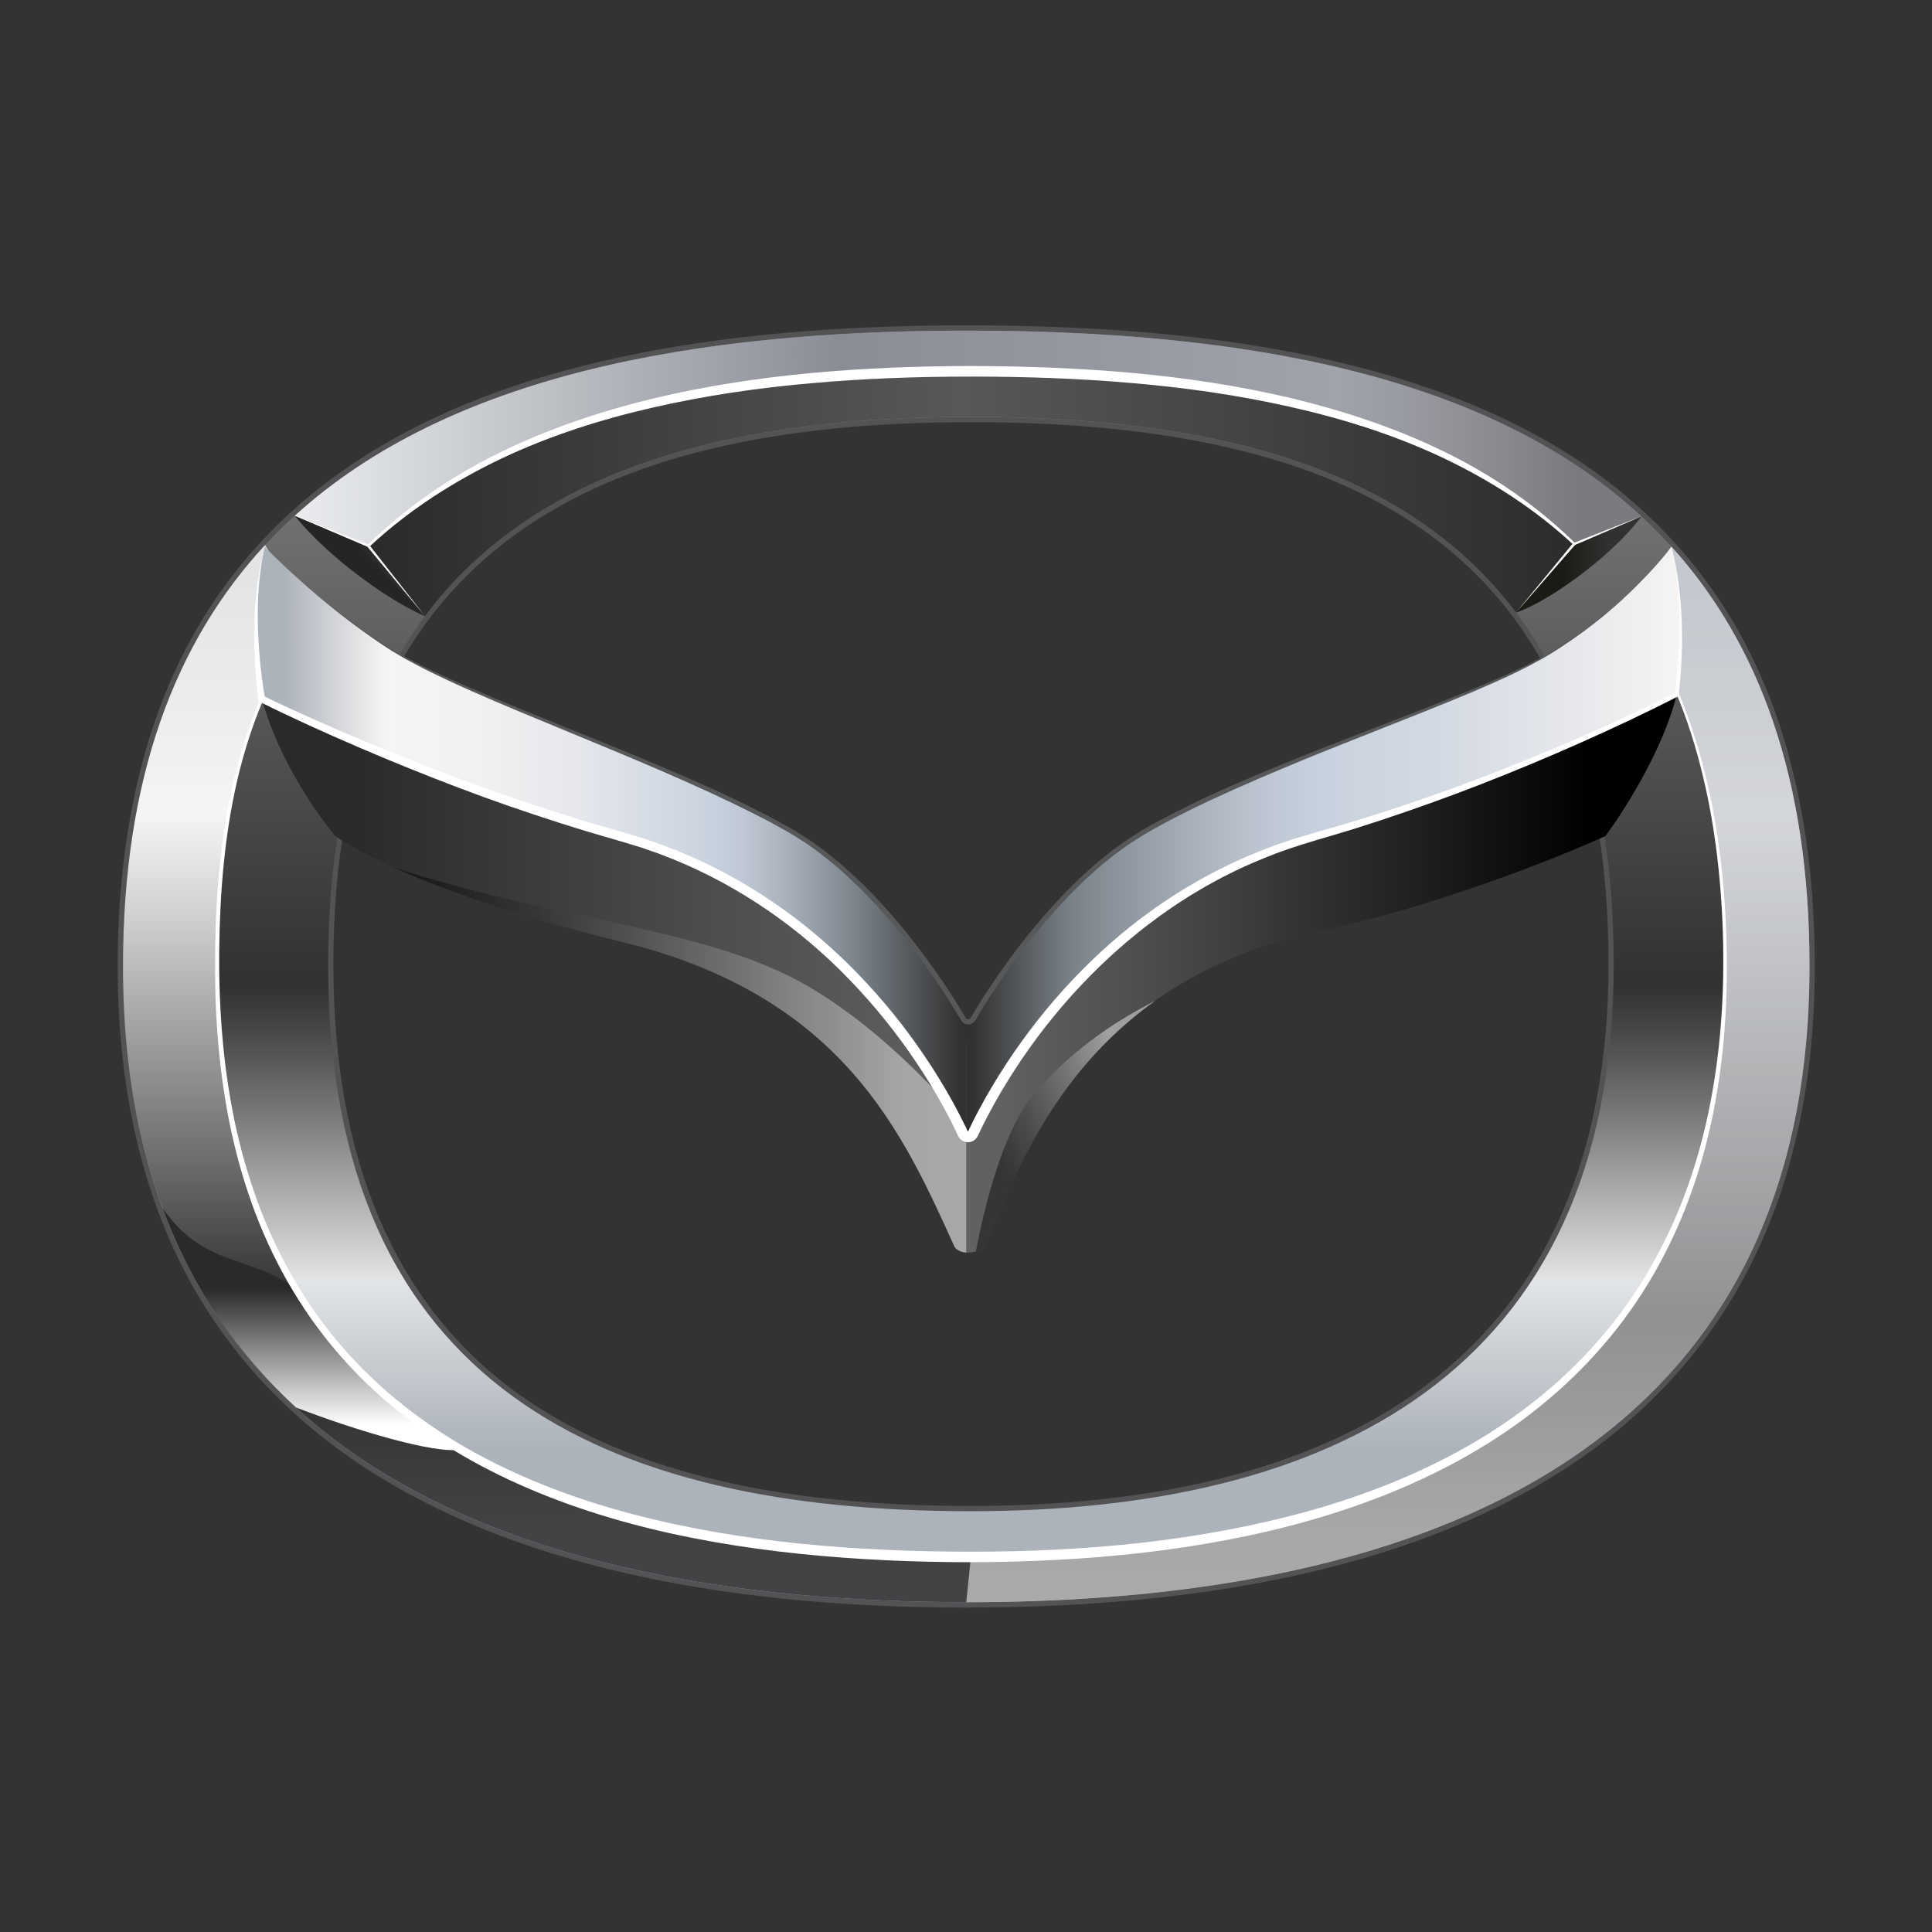
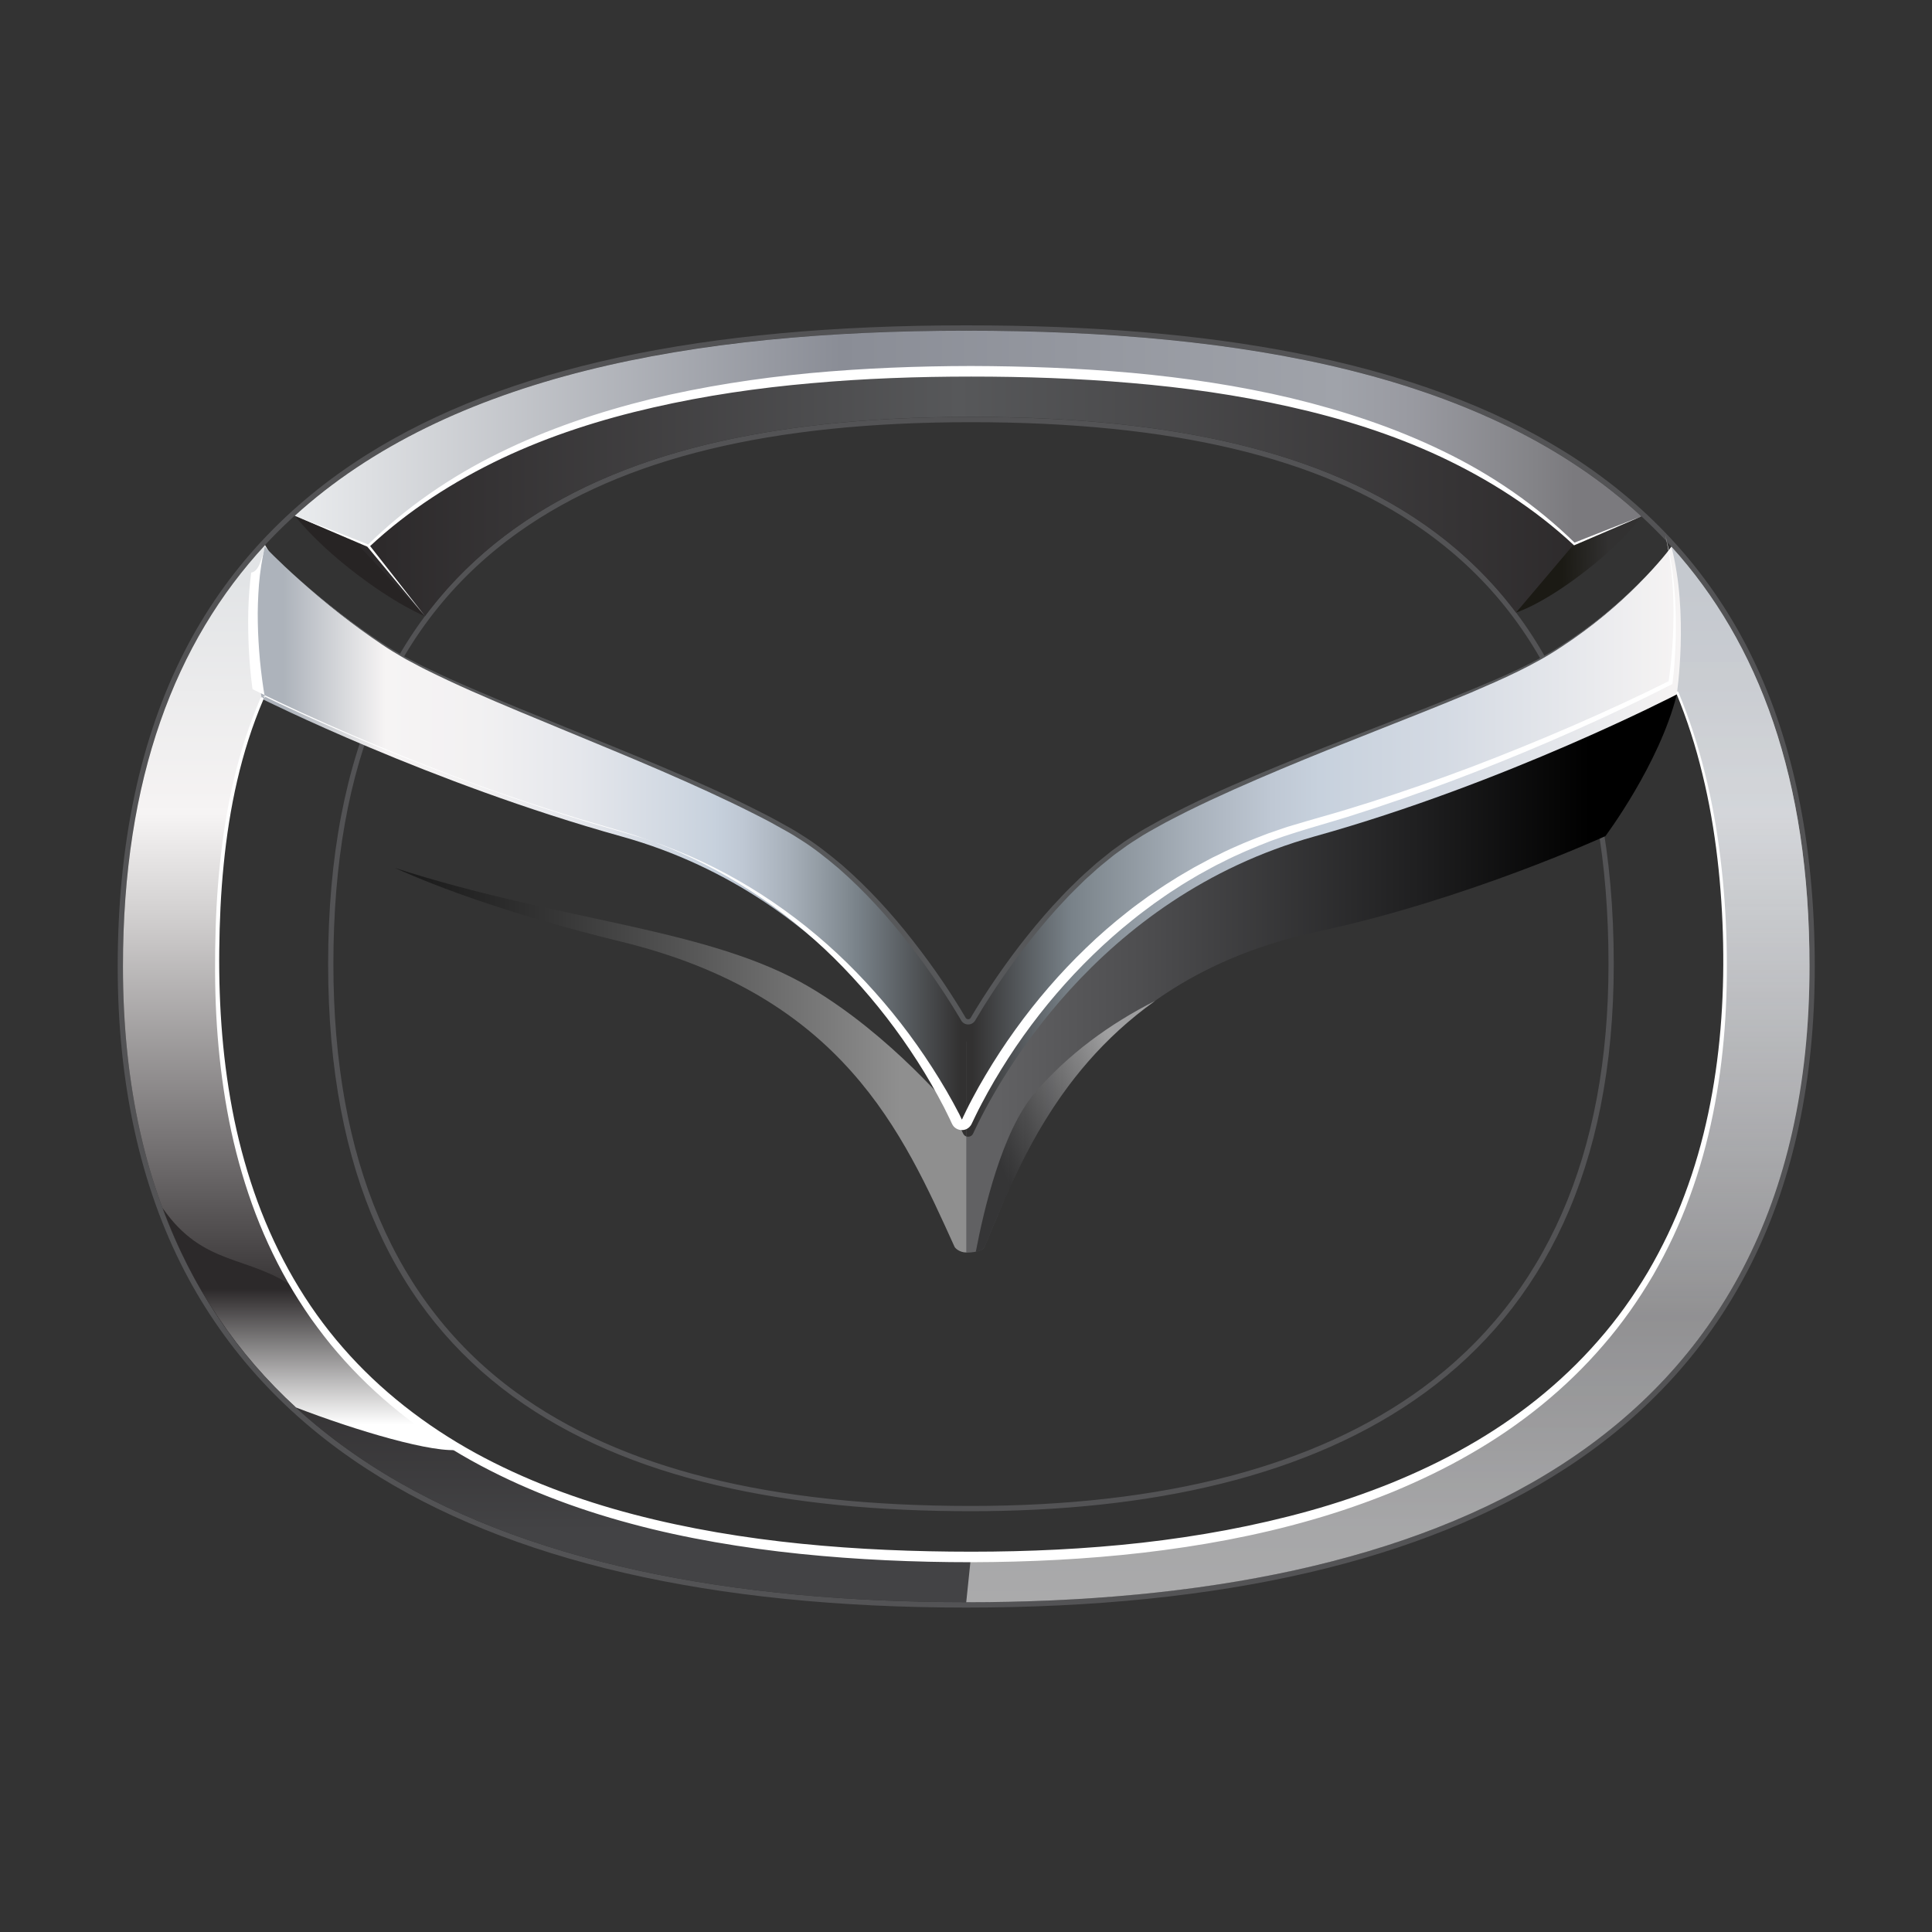
<svg xmlns="http://www.w3.org/2000/svg" version="1.1" id="Layer_1" x="0px" y="0px" viewBox="0 0 2500 2500" style="enable-background:new 0 0 2500 2500;" xml:space="preserve">
  <rect x="0" y="0" width="2500" height="2500" fill="#333333" stroke="none" />
  <style type="text/css">
	.st0{fill-rule:evenodd;clip-rule:evenodd;fill:#FFFFFF;fill-opacity:0;}
	.st1{fill:url(#SVGID_1_);stroke:#0060B2;stroke-width:4.716;stroke-miterlimit:10;}
	.st2{fill:url(#SVGID_2_);}
	.st3{fill:#535355;}
	.st4{fill:#272424;}
	.st5{fill:url(#SVGID_3_);}
	.st6{fill:url(#SVGID_4_);}
	.st7{fill:url(#SVGID_5_);}
	.st8{fill:url(#SVGID_6_);}
	.st9{opacity:0.45;fill:url(#SVGID_7_);}
	.st10{fill:url(#SVGID_8_);}
	.st11{fill:url(#SVGID_9_);}
	.st12{opacity:0.55;}
	.st13{fill:url(#SVGID_10_);}
	.st14{fill:url(#SVGID_11_);}
	.st15{fill:url(#SVGID_12_);}
	.st16{fill:url(#SVGID_13_);}
	.st17{fill:#57585A;}
	.st18{fill:#FFFFFF;}
	.st19{opacity:0.45;fill:url(#SVGID_14_);}
</style>
  <path class="st0" d="M0,0h2500v2500H0V0z" />
  <g>
    <linearGradient id="SVGID_1_" gradientUnits="userSpaceOnUse" x1="1834.958" y1="1033.717" x2="1834.958" y2="1033.717">
      <stop offset="0" style="stop-color:#828386" />
      <stop offset="0.338" style="stop-color:#6E6E72" />
      <stop offset="0.361" style="stop-color:#727276" />
      <stop offset="0.741" style="stop-color:#ADB1B4" />
      <stop offset="0.922" style="stop-color:#C4C9CC" />
    </linearGradient>
    <path class="st1" d="M1835,1033.7" />
    <g>
      <linearGradient id="SVGID_2_" gradientUnits="userSpaceOnUse" x1="1250.349" y1="2076.666" x2="1250.349" y2="424.376">
        <stop offset="0.123" style="stop-color:#ADB3BB" />
        <stop offset="0.254" style="stop-color:#E2E4E6" />
        <stop offset="0.365" style="stop-color:#878889" />
        <stop offset="0.447" style="stop-color:#4A494A" />
        <stop offset="0.486" style="stop-color:#323131" />
        <stop offset="0.986" style="stop-color:#888888" />
      </linearGradient>
-       <path class="st2" d="M1250.3,2076.7c-330.3,0-590.5-60.1-773.5-178.6c-213.1-138-321.2-355.9-321.2-647.5    c0-158,29-294.6,86.1-406.2C294.9,740.7,374,655.4,476.9,590.8c178.6-112,431.5-166.4,773.4-166.4c343.7,0,596.7,53.5,773.4,163.4    c103,64.1,182.1,149.2,235.1,253.1c57.1,112,86.1,249.8,86.1,409.6c0,290.8-108.1,508.4-321.2,646.8    C1840.4,2016.3,1580.2,2076.7,1250.3,2076.7z M1256.4,542.9c-259.4,0-451.1,46.5-586.2,142.2C507.2,800.5,428,984.4,428,1247.5    c0,254.4,79.8,441.6,237.3,556.4c136.7,99.7,330,148.2,591.1,148.2c250.2,0,447.4-51.6,586.2-153.2    c160.7-117.8,242.2-303.3,242.2-551.4c0-265.8-79.2-450.6-242.2-565.1C1709,588.5,1517.2,542.9,1256.4,542.9z" />
      <path class="st3" d="M1250.3,427.8c602.7,0,1091.2,160.1,1091.2,822.7c0,620.1-488.5,822.7-1091.2,822.7    c-602.7,0-1091.2-200.6-1091.2-822.7C159.1,596,647.7,427.8,1250.3,427.8 M1256.4,1955.5c459.4,0,831.8-174.4,831.8-708    c0-570.2-372.4-708-831.8-708s-831.8,144.8-831.8,708C424.6,1794.7,783.9,1955.5,1256.4,1955.5 M1250.3,421    c-342.5,0-596.1,54.6-775.2,167c-103.4,64.9-182.9,150.6-236.3,254.8c-57.4,112.1-86.5,249.3-86.5,407.8    c0,151,29.1,283.6,86.5,394.2c53.6,103.2,133.1,189.5,236.2,256.2c183.5,118.9,444.4,179.2,775.3,179.2    c330.5,0,591.4-60.5,775.3-179.9c214.1-139,322.7-357.6,322.7-649.6c0-160.4-29.1-298.7-86.5-411.2    c-53.3-104.4-132.8-190-236.3-254.5c-94-58.5-211.4-101.7-349.2-128.4C1553.5,432.6,1414.1,421,1250.3,421L1250.3,421z     M1256.4,1948.7c-260.3,0-453-48.3-589.1-147.5c-156.5-114.2-235.9-300.5-235.9-553.7c0-261.9,78.8-444.9,240.8-559.7    c134.5-95.2,325.6-141.5,584.2-141.5c260,0,451.2,45.4,584.3,138.9c162,113.8,240.7,297.7,240.7,562.3    c0,246.9-81,431.5-240.8,548.6C1702.4,1897.4,1505.9,1948.7,1256.4,1948.7L1256.4,1948.7z" />
    </g>
    <path class="st4" d="M381.5,667.3c0,0,22.9,30.8,72.3,69.6c58.6,46,96.2,60.4,96.2,60.4l-73.2-90.8L381.5,667.3z" />
    <linearGradient id="SVGID_3_" gradientUnits="userSpaceOnUse" x1="465.698" y1="625.696" x2="2069.353" y2="625.696">
      <stop offset="5.586590e-03" style="stop-color:#2C292A" />
      <stop offset="0.483" style="stop-color:#57585A" />
      <stop offset="1" style="stop-color:#2C292A" />
    </linearGradient>
    <path class="st5" d="M1250.3,454.2c-630.9,0-784.6,253.3-784.6,253.3l84.2,89.7h0.1c146.9-196.7,408.3-257.8,706.4-257.8   c297.4,0,558.2,57.8,705.3,253.2l0.1,0l107.5-87.3C2069.4,705.3,1881.2,454.2,1250.3,454.2z" />
    <linearGradient id="SVGID_4_" gradientUnits="userSpaceOnUse" x1="2021.682" y1="730.713" x2="2093.752" y2="729.565">
      <stop offset="0" style="stop-color:#1B1A14" />
      <stop offset="0.838" style="stop-color:#323131" />
    </linearGradient>
    <path class="st6" d="M2124,668.1c0,0-20.3,30-69.7,68.7c-58.6,46-92.5,55.8-92.5,55.8l75.1-88.7L2124,668.1z" />
    <g>
      <g>
        <linearGradient id="SVGID_5_" gradientUnits="userSpaceOnUse" x1="338.715" y1="1262.356" x2="1257.158" y2="1262.356">
          <stop offset="0.123" style="stop-color:#2C292A" />
          <stop offset="0.661" style="stop-color:#4F4E50" />
          <stop offset="1" style="stop-color:#616163" />
        </linearGradient>
-         <path class="st7" d="M1079.2,1203c-114.3-122-456.4-183.4-551.7-244.3c-95.3-60.8-188.7-54.6-188.7-54.6     c27,98.7,95.1,177.7,95.1,177.7s90.5,68.4,370.2,136.8c286.7,70.1,364.1,247.2,431.1,394.8c0.9,1.9,6.6,7.3,15.2,7.3v-272.9     C1208.9,1353.7,1172.2,1302.3,1079.2,1203z" />
      </g>
      <g>
        <linearGradient id="SVGID_6_" gradientUnits="userSpaceOnUse" x1="1250.348" y1="1259.687" x2="2169.734" y2="1259.687">
          <stop offset="4.469270e-02" style="stop-color:#616163" />
          <stop offset="0.244" style="stop-color:#4E4E50" />
          <stop offset="0.646" style="stop-color:#1E1E1F" />
          <stop offset="0.877" style="stop-color:#000000" />
        </linearGradient>
        <path class="st8" d="M1274.1,1613.4c50.2-119,128.1-343.2,432.7-408.4c191.5-41,370.6-123.1,370.6-123.1s69.6-92.7,92.4-183.2     c0,0-81.5,3.4-195,35.8c-108.7,31.1-434.5,108.4-543.1,235.6c-98.9,115.9-142.2,172.4-181.4,177.9v272.9     C1265.4,1620.7,1272.6,1617.1,1274.1,1613.4z" />
      </g>
    </g>
    <linearGradient id="SVGID_7_" gradientUnits="userSpaceOnUse" x1="510.67" y1="1371.892" x2="1250.348" y2="1371.892">
      <stop offset="3.910610e-02" style="stop-color:#000000" />
      <stop offset="0.12" style="stop-color:#101010" />
      <stop offset="0.277" style="stop-color:#383838" />
      <stop offset="0.493" style="stop-color:#7A7A7A" />
      <stop offset="0.76" style="stop-color:#D3D3D3" />
      <stop offset="0.883" style="stop-color:#FFFFFF" />
    </linearGradient>
    <path class="st9" d="M1048.5,1277.9c-130.2-77.4-322.2-85.1-537.8-154.9c57.3,25.8,150.7,60.7,293.4,95.6   c286.7,70.1,364.1,247.2,431.1,394.8c0.9,1.9,6.6,7.3,15.2,7.3v-164.3C1231.8,1435.1,1153.3,1340.2,1048.5,1277.9z" />
    <g>
      <g>
        <linearGradient id="SVGID_8_" gradientUnits="userSpaceOnUse" x1="381.475" y1="567.123" x2="2124.017" y2="567.123">
          <stop offset="0" style="stop-color:#EAECEE" />
          <stop offset="0.405" style="stop-color:#8A8D96" />
          <stop offset="0.774" style="stop-color:#A0A3AA" />
          <stop offset="0.829" style="stop-color:#999AA1" />
          <stop offset="0.918" style="stop-color:#848488" />
          <stop offset="0.95" style="stop-color:#7B7A7E" />
        </linearGradient>
        <path class="st10" d="M476.7,706.5c178.1-171,461-225.9,779.7-225.9c319.2,0,602.5,52.4,780.5,223.4l87.1-35.8     c-199-184-516.3-240.3-873.7-240.3c-354.6,0-669.6,58.3-868.9,239.5L476.7,706.5z" />
      </g>
      <g>
        <linearGradient id="SVGID_9_" gradientUnits="userSpaceOnUse" x1="1250.348" y1="2073.248" x2="1250.348" y2="705.306">
          <stop offset="6.703910e-02" style="stop-color:#434345" />
          <stop offset="0.271" style="stop-color:#2C292A" />
          <stop offset="0.423" style="stop-color:#716E6F" />
          <stop offset="0.646" style="stop-color:#D0CECE" />
          <stop offset="0.746" style="stop-color:#F6F4F4" />
          <stop offset="0.757" style="stop-color:#F5F3F3" />
          <stop offset="0.967" style="stop-color:#E2E4E6" />
        </linearGradient>
        <path class="st11" d="M2162.9,707.5c-25.7,36.9-33.4,52.9-59,73.6c85.7,113.8,128.2,259.2,128.2,466.4     c0,578.1-436.8,767-975.7,767c-554.2,0-975.7-174.3-975.7-767c0-204.3,38.4-343.1,123.8-456.9c-28.2-22.4-44.8-58.3-61.5-85.3     c-116.1,125.3-183.9,301.5-183.9,545.2c0,622.1,488.5,822.7,1091.2,822.7s1091.2-202.6,1091.2-822.7     C2341.6,1007.5,2275.8,832.2,2162.9,707.5z" />
      </g>
      <g class="st12">
        <linearGradient id="SVGID_10_" gradientUnits="userSpaceOnUse" x1="1795.95" y1="2073.248" x2="1795.95" y2="707.483">
          <stop offset="5.586590e-03" style="stop-color:#FFFFFF" />
          <stop offset="0.159" style="stop-color:#EFF0F2" />
          <stop offset="0.652" style="stop-color:#BFC4CA" />
          <stop offset="0.898" style="stop-color:#ADB3BB" />
        </linearGradient>
        <path class="st13" d="M2162.9,707.5c-25.7,36.9-33.4,52.9-59,73.6c85.7,113.8,128.2,259.2,128.2,466.4     c0,578.1-436.8,767-975.7,767l-6.1,58.8c602.7,0,1091.2-202.6,1091.2-822.7C2341.6,1007.5,2275.8,832.2,2162.9,707.5z" />
      </g>
    </g>
    <g>
      <g>
        <linearGradient id="SVGID_11_" gradientUnits="userSpaceOnUse" x1="331.433" y1="1088.992" x2="1250.348" y2="1088.992">
          <stop offset="3.910610e-02" style="stop-color:#ADB3BB" />
          <stop offset="0.182" style="stop-color:#F6F4F4" />
          <stop offset="0.313" style="stop-color:#F2F1F2" />
          <stop offset="0.454" style="stop-color:#E5E7EC" />
          <stop offset="0.599" style="stop-color:#CFD7E1" />
          <stop offset="0.645" style="stop-color:#C7D1DD" />
          <stop offset="0.684" style="stop-color:#BFC8D4" />
          <stop offset="0.748" style="stop-color:#A8B1BB" />
          <stop offset="0.828" style="stop-color:#838C93" />
          <stop offset="0.849" style="stop-color:#788188" />
          <stop offset="0.992" style="stop-color:#323131" />
        </linearGradient>
        <path class="st14" d="M1246.6,1318.8c-23.1-39.4-109.3-177-221.4-242.5C880.8,991.9,600.7,901,505.4,840.2     c-95.3-60.8-162.8-132.7-162.8-132.7c-22.7,87.1-3.9,196.7-3.9,196.7s218.3,109.3,465.6,178.2c284.3,79.2,413.1,322.1,442,384.5     c0.9,1.9,2.4,3.1,4.1,3.7v-148.6C1248.9,1321.3,1247.5,1320.3,1246.6,1318.8z" />
      </g>
      <g>
        <linearGradient id="SVGID_12_" gradientUnits="userSpaceOnUse" x1="1250.348" y1="1089.203" x2="2175.086" y2="1089.203">
          <stop offset="8.379890e-03" style="stop-color:#323131" />
          <stop offset="0.145" style="stop-color:#788188" />
          <stop offset="0.181" style="stop-color:#838C93" />
          <stop offset="0.318" style="stop-color:#A8B1BB" />
          <stop offset="0.428" style="stop-color:#BFC8D4" />
          <stop offset="0.494" style="stop-color:#C7D1DD" />
          <stop offset="0.669" style="stop-color:#D4DAE3" />
          <stop offset="0.989" style="stop-color:#F5F3F3" />
          <stop offset="1" style="stop-color:#F6F4F4" />
        </linearGradient>
        <path class="st15" d="M1259.2,1466.8c28.9-62.4,157.7-305.3,442-384.5c247.2-68.9,468.5-183.7,468.5-183.7s15.8-104-6.9-191.1     c0,0-60.3,83.5-171.1,145.9c-98.5,55.5-367.1,138.5-511.4,222.9c-112.1,65.6-198.3,203.1-221.4,242.5c-1.9,3.2-5.5,4.1-8.6,3.1     v148.6C1253.6,1471.6,1257.5,1470.5,1259.2,1466.8z" />
      </g>
    </g>
    <linearGradient id="SVGID_13_" gradientUnits="userSpaceOnUse" x1="403.367" y1="1878.716" x2="403.367" y2="1667.973">
      <stop offset="0.168" style="stop-color:#FFFFFF" />
      <stop offset="1" style="stop-color:#2C292A" />
    </linearGradient>
    <path class="st16" d="M382.2,1667.1c-60.3-43.5-118.9-27.5-171.8-103.9c38.4,103.9,97.4,189.1,172.7,258.1   c75.5,29.1,180.5,60.8,213.3,54.3c0,0,0,0,0,0C508.2,1823.8,435.6,1755.4,382.2,1667.1z" />
    <g>
      <path class="st17" d="M2124,751.8c-30.8,31.7-65.1,60-102.1,84.3c-36.8,24.8-77.7,42.6-118.2,60c-81.6,34.1-164.5,64.8-245.9,99.1    c-40.7,17.1-81.2,34.8-120.7,54.3c-9.8,5-19.7,9.9-29.4,15.1c-9.6,5.4-19.3,10.5-28.7,16.2c-9.2,5.9-18.6,11.5-27.3,18.2l-6.7,4.8    c-2.2,1.6-4.4,3.2-6.5,5l-12.8,10.4c-4.3,3.4-8.3,7.2-12.4,10.9c-4,3.7-8.3,7.2-12.1,11.1c-7.8,7.7-15.8,15.3-23.2,23.4    c-15.2,15.9-29.4,32.7-43.2,49.9c-13.8,17.2-26.7,35-39.2,53.1c-6.3,9.1-12.3,18.3-18.2,27.6c-3,4.6-5.9,9.3-8.7,14l-4.3,7.1    l-2.1,3.5c-0.3,0.5-0.8,1.4-1.5,2.2c-0.7,0.8-1.5,1.5-2.3,2c-3.5,2.3-8.2,2.1-11.5-0.1c-0.9-0.6-1.6-1.3-2.3-2.1    c-0.3-0.4-0.6-0.8-0.9-1.3l-0.5-0.9l-2.1-3.5c-2.8-4.7-5.7-9.4-8.6-14.1c-5.8-9.3-11.8-18.6-18-27.7    c-12.3-18.3-25.2-36.1-38.8-53.5c-27-34.7-56.8-67.4-89.8-96.4c-16.7-14.2-33.9-28-52.6-39.4c-9.1-6.1-18.9-11.2-28.5-16.6    c-9.5-5.5-19.4-10.4-29.2-15.4c-39.3-19.9-79.6-38-120.1-55.6c-40.5-17.5-81.4-34.3-122.2-51.2c-40.8-16.9-81.7-33.6-122.2-51.5    C601,890.3,591,885.6,581,881c-10.1-4.6-19.9-9.6-29.9-14.4c-5-2.4-9.8-5.1-14.7-7.7c-4.9-2.7-9.9-5-14.6-7.9l-14.3-8.5    c-4.8-2.8-9.3-6-13.9-9c-36.7-24.7-71.5-52.2-104.4-81.6c33.3,29.1,68.4,56.1,105.3,80.2c4.6,3,9.2,6.1,14,8.8l14.3,8.3    c4.7,2.8,9.8,5.1,14.6,7.7c4.9,2.5,9.8,5.1,14.8,7.5c10,4.6,19.9,9.5,30,14c10.1,4.4,20.2,9,30.3,13.3    c40.6,17.5,81.5,34,122.5,50.6c41,16.6,81.9,33.1,122.7,50.4c40.7,17.3,81.2,35.2,120.7,55.2c9.9,5.1,19.8,9.9,29.4,15.4    c9.7,5.4,19.5,10.5,28.8,16.7c19,11.6,36.5,25.5,53.5,39.8c33.5,29.3,63.6,62.2,90.9,97.1c13.7,17.5,26.8,35.4,39.2,53.7    c6.2,9.2,12.2,18.5,18.1,27.9c2.9,4.7,5.9,9.4,8.7,14.2l2.1,3.6l0.5,0.9c0.1,0.2,0.2,0.3,0.3,0.4c0.2,0.3,0.5,0.5,0.8,0.7    c1.3,0.8,3,0.8,4.1,0.1c0.3-0.2,0.6-0.4,0.8-0.7c0.2-0.3,0.4-0.5,0.8-1.2l2.1-3.6l4.3-7.1c2.9-4.7,5.8-9.4,8.8-14.1    c6-9.3,12.1-18.6,18.4-27.7c12.6-18.2,25.7-36.2,39.6-53.4c13.9-17.3,28.3-34.2,43.7-50.2c7.5-8.2,15.6-15.8,23.5-23.6    c3.9-3.9,8.2-7.5,12.3-11.2c4.2-3.6,8.2-7.6,12.6-11l13-10.5c2.1-1.8,4.3-3.5,6.6-5.1l6.8-4.9c8.8-6.8,18.4-12.5,27.8-18.5    c9.5-5.7,19.4-10.8,29-16.3c9.8-5.2,19.7-10.1,29.6-15.1c39.7-19.6,80.4-37,121.3-53.8c81.8-33.7,164.9-63.8,246.6-97.3    c40.8-16.9,81.6-34.1,118.6-58.3C2058.2,811,2092.8,783.1,2124,751.8z" />
    </g>
    <g>
      <g>
        <g>
-           <polygon class="st18" points="2038.2,705 1961.8,792.6 2035.6,702.8     " />
-         </g>
+           </g>
      </g>
      <g>
        <g>
          <polygon class="st18" points="478,705.4 549.9,797.2 475.4,707.5     " />
        </g>
      </g>
      <g>
        <path class="st18" d="M381.5,667.3l48,18.7l47.9,18.9l-1.7,0.3c49.6-48.7,107.8-88.6,170.3-119.2c62.5-30.8,129-53.1,196.5-69.7     c67.7-16.3,136.6-26.9,205.9-33.5c69.2-6.4,138.8-9.1,208.2-9.2c69.4,0.2,139,2.7,208.2,8.9c69.2,6.4,138.2,16.6,206,32.7     c67.6,16.3,134.2,38.2,196.8,68.7c62.7,30.3,120.9,70.2,170.5,118.9l-1.6-0.3c29.2-11.6,58.4-23,87.7-34.4     c-28.8,12.4-57.6,24.9-86.5,37.2l-0.9,0.4l-0.7-0.7c-50.6-47.2-109.5-84.6-171.8-113.9c-62.5-29.2-128.7-49.9-196-64.9     c-67.3-15.1-135.8-24.8-204.6-30.6c-68.8-6-137.9-8.3-207-8.3c-69.1,0-138.2,2.4-207,8.6c-68.8,6-137.2,16-204.5,31.4     c-67.2,15.3-133.3,36.3-195.7,65.8c-62.2,29.6-121,67.2-171.5,114.4l-0.8,0.7l-1-0.4l-47.3-20.2L381.5,667.3z" />
      </g>
    </g>
    <g>
      <g>
-         <path class="st18" d="M342.6,707.5c-3.6,16.1-6.1,32.4-7.5,48.8c-1.2,16.4-1.9,32.8-1.5,49.3c0.3,16.4,1.3,32.8,2.8,49.2     c1.6,16.3,3.7,32.7,6.5,48.7l0,0l-2.3-3.1c41.6,20.2,84,38.9,126.7,56.9c42.7,18,85.8,35,129.2,51.1     c43.4,16.3,87.2,31.2,131.3,45.2l33.2,10.3l33.3,9.6c11.1,3.1,22.3,6.6,33.5,9.9c5.6,1.6,11.1,3.7,16.7,5.6     c5.5,2,11.1,3.7,16.5,5.9c87.8,32.8,167.8,85.3,234.7,150.7c33.4,32.8,63.9,68.5,90.9,106.7c13.5,19.1,26.2,38.8,38,59     c5.9,10.1,11.5,20.4,16.9,30.8c2.7,5.2,5.3,10.4,7.9,15.7l3,6.4c-0.1,0,0.3,0.1,0.4,0c0,0,0,0,0,0c0,0,0,0,0-0.1     c0,0,0.3-0.6,0.4-0.8l0.9-2c1.2-2.7,2.5-5.3,3.8-7.9c2.6-5.3,5.2-10.5,8-15.7c5.5-10.4,11.2-20.6,17.2-30.6     c11.9-20.1,24.7-39.7,38.4-58.7c27.3-38,58-73.6,91.7-106c16.8-16.3,34.5-31.6,52.9-46.1c9.1-7.4,18.7-14.1,28.1-21     c9.7-6.6,19.2-13.3,29.2-19.4c9.8-6.4,20-12.1,30.1-18l15.5-8.3l7.7-4.1l7.9-3.8c20.9-10.6,42.6-19.3,64.5-27.6l16.6-5.7l8.3-2.8     l8.4-2.5c11.2-3.4,22.4-6.6,33.5-9.8c11.1-3.2,22.3-6.3,33.3-9.7l33.2-10.3c44.1-14.2,87.9-29.4,131.2-45.8     c43.3-16.5,86.2-34,128.7-52.4c42.5-18.5,84.7-37.8,126-58.5l0,0l-1.4,2c2.4-15.7,4-31.6,5.1-47.6c1.1-15.9,1.5-31.9,1.4-47.9     c0-16-1.1-32-2.7-47.9c-1.6-15.9-4.4-31.7-8-47.3c4,15.5,7.3,31.3,9.4,47.2c2,15.9,3.5,31.9,4,48c0.6,16.1,0.6,32.1-0.1,48.2     c-0.7,16.1-1.8,32.1-3.8,48.2l-0.2,1.3l-1.3,0.7l0,0c-41.4,21.2-83.4,40.9-125.9,59.8c-42.4,18.9-85.3,36.7-128.6,53.6     c-43.3,16.9-87.1,32.5-131.2,47.1l-33.2,10.7c-11.1,3.5-22.3,6.6-33.4,10c-22.4,6.6-44.2,13.1-65.9,21.1     c-21.4,8.3-42.7,17.1-63.2,27.7l-7.7,3.8l-7.6,4.1l-15.1,8.3c-9.9,5.9-19.9,11.6-29.4,18c-9.8,6.1-19.1,12.8-28.5,19.4     c-9.2,6.9-18.5,13.6-27.4,20.9c-18,14.3-35.2,29.6-51.7,45.6c-33,32.1-63,67.1-89.7,104.6c-13.4,18.7-25.8,38.1-37.5,57.9     c-5.8,9.9-11.4,20-16.7,30.1c-2.7,5.1-5.3,10.2-7.8,15.4l-3.7,7.7l-0.9,1.9l-0.6,1.2c-0.3,0.6-0.7,1.2-1.1,1.8     c-1.6,2.3-4.1,4.2-6.8,5.1c-5.4,1.8-11.6,0.2-15.4-4.3c-0.5-0.6-0.9-1.2-1.2-1.8c-0.4-0.6-0.7-1.3-0.8-1.5l-0.9-1.9l-1.8-3.9     c-2.5-5.2-5-10.3-7.6-15.4c-5.3-10.2-10.8-20.3-16.5-30.2c-11.5-19.9-24-39.3-37.2-58.1c-26.5-37.6-56.3-72.9-89-105.2     c-65.5-64.5-143.8-116.3-229.9-148.7c-5.3-2.2-10.8-3.9-16.2-5.8c-5.4-1.8-10.8-4-16.3-5.5c-11-3.3-21.9-6.7-33.2-9.9l-33.5-9.8     l-33.3-10.4c-44.3-14.2-88.3-29.3-131.7-45.9c-43.4-16.5-86.5-33.9-129.2-52.3c-42.7-18.4-85-37.5-126.7-58.2l-2-1l-0.3-2.1l0,0     c-2.3-16.6-3.6-33.1-4.5-49.6c-0.8-16.6-1.1-33.1-0.7-49.7c0.4-16.6,1.7-33.1,3.7-49.5C335.1,739.6,338.4,723.4,342.6,707.5z" />
+         <path class="st18" d="M342.6,707.5c-3.6,16.1-6.1,32.4-7.5,48.8c-1.2,16.4-1.9,32.8-1.5,49.3c0.3,16.4,1.3,32.8,2.8,49.2     c1.6,16.3,3.7,32.7,6.5,48.7l0,0l-2.3-3.1c41.6,20.2,84,38.9,126.7,56.9c42.7,18,85.8,35,129.2,51.1     c43.4,16.3,87.2,31.2,131.3,45.2l33.2,10.3l33.3,9.6c11.1,3.1,22.3,6.6,33.5,9.9c5.6,1.6,11.1,3.7,16.7,5.6     c5.5,2,11.1,3.7,16.5,5.9c87.8,32.8,167.8,85.3,234.7,150.7c33.4,32.8,63.9,68.5,90.9,106.7c13.5,19.1,26.2,38.8,38,59     c5.9,10.1,11.5,20.4,16.9,30.8l3,6.4c-0.1,0,0.3,0.1,0.4,0c0,0,0,0,0,0c0,0,0,0,0-0.1     c0,0,0.3-0.6,0.4-0.8l0.9-2c1.2-2.7,2.5-5.3,3.8-7.9c2.6-5.3,5.2-10.5,8-15.7c5.5-10.4,11.2-20.6,17.2-30.6     c11.9-20.1,24.7-39.7,38.4-58.7c27.3-38,58-73.6,91.7-106c16.8-16.3,34.5-31.6,52.9-46.1c9.1-7.4,18.7-14.1,28.1-21     c9.7-6.6,19.2-13.3,29.2-19.4c9.8-6.4,20-12.1,30.1-18l15.5-8.3l7.7-4.1l7.9-3.8c20.9-10.6,42.6-19.3,64.5-27.6l16.6-5.7l8.3-2.8     l8.4-2.5c11.2-3.4,22.4-6.6,33.5-9.8c11.1-3.2,22.3-6.3,33.3-9.7l33.2-10.3c44.1-14.2,87.9-29.4,131.2-45.8     c43.3-16.5,86.2-34,128.7-52.4c42.5-18.5,84.7-37.8,126-58.5l0,0l-1.4,2c2.4-15.7,4-31.6,5.1-47.6c1.1-15.9,1.5-31.9,1.4-47.9     c0-16-1.1-32-2.7-47.9c-1.6-15.9-4.4-31.7-8-47.3c4,15.5,7.3,31.3,9.4,47.2c2,15.9,3.5,31.9,4,48c0.6,16.1,0.6,32.1-0.1,48.2     c-0.7,16.1-1.8,32.1-3.8,48.2l-0.2,1.3l-1.3,0.7l0,0c-41.4,21.2-83.4,40.9-125.9,59.8c-42.4,18.9-85.3,36.7-128.6,53.6     c-43.3,16.9-87.1,32.5-131.2,47.1l-33.2,10.7c-11.1,3.5-22.3,6.6-33.4,10c-22.4,6.6-44.2,13.1-65.9,21.1     c-21.4,8.3-42.7,17.1-63.2,27.7l-7.7,3.8l-7.6,4.1l-15.1,8.3c-9.9,5.9-19.9,11.6-29.4,18c-9.8,6.1-19.1,12.8-28.5,19.4     c-9.2,6.9-18.5,13.6-27.4,20.9c-18,14.3-35.2,29.6-51.7,45.6c-33,32.1-63,67.1-89.7,104.6c-13.4,18.7-25.8,38.1-37.5,57.9     c-5.8,9.9-11.4,20-16.7,30.1c-2.7,5.1-5.3,10.2-7.8,15.4l-3.7,7.7l-0.9,1.9l-0.6,1.2c-0.3,0.6-0.7,1.2-1.1,1.8     c-1.6,2.3-4.1,4.2-6.8,5.1c-5.4,1.8-11.6,0.2-15.4-4.3c-0.5-0.6-0.9-1.2-1.2-1.8c-0.4-0.6-0.7-1.3-0.8-1.5l-0.9-1.9l-1.8-3.9     c-2.5-5.2-5-10.3-7.6-15.4c-5.3-10.2-10.8-20.3-16.5-30.2c-11.5-19.9-24-39.3-37.2-58.1c-26.5-37.6-56.3-72.9-89-105.2     c-65.5-64.5-143.8-116.3-229.9-148.7c-5.3-2.2-10.8-3.9-16.2-5.8c-5.4-1.8-10.8-4-16.3-5.5c-11-3.3-21.9-6.7-33.2-9.9l-33.5-9.8     l-33.3-10.4c-44.3-14.2-88.3-29.3-131.7-45.9c-43.4-16.5-86.5-33.9-129.2-52.3c-42.7-18.4-85-37.5-126.7-58.2l-2-1l-0.3-2.1l0,0     c-2.3-16.6-3.6-33.1-4.5-49.6c-0.8-16.6-1.1-33.1-0.7-49.7c0.4-16.6,1.7-33.1,3.7-49.5C335.1,739.6,338.4,723.4,342.6,707.5z" />
      </g>
    </g>
    <g>
      <g>
        <path class="st18" d="M2171.8,895.5c14.2,34.2,25.7,69.5,34.5,105.4c9,35.9,15.4,72.4,19.9,109.2c4.5,36.7,7.1,73.7,8,110.7     c0.9,37,0.2,74-2.6,111c-5.6,73.8-19.5,147.4-45.2,217.1c-12.6,34.9-28.6,68.6-47.1,100.9c-18.8,32.1-40.2,62.7-64.6,90.8     c-48.5,56.5-107.4,103.7-171.9,140.7c-32.2,18.7-65.8,34.7-100.1,49c-34.4,14-69.6,26.2-105.3,36.4     c-71.4,20.6-144.7,33.9-218.3,42.5c-73.7,8.5-147.8,12.1-221.9,12.3c-74,0-148.2-3.2-221.9-10.8c-36.9-3.8-73.6-8.8-110.2-15.2     c-36.5-6.4-72.9-14.2-108.7-23.9c-71.7-19.2-141.8-45.7-206.9-81.9c-64.9-36.2-124.4-83-172.9-139.6c-12.2-14-23.4-28.9-34.3-44     c-10.6-15.3-20.7-31-29.9-47.1c-18.4-32.3-33.9-66.3-46.4-101.2c-12.5-35-22.3-70.9-29.5-107.2c-7.2-36.4-12-73.2-14.9-110.1     c-2.9-36.9-3.7-74-3.2-111c0.5-37,2.2-74,6.1-110.8c7.5-73.5,23-146.9,52.5-215.1c0.5-1,1.7-1.5,2.7-1.1c1,0.5,1.5,1.7,1.1,2.7     c-29,67.8-44.2,140.7-51.4,213.9c-3.7,36.7-5.3,73.5-5.7,110.4c-0.4,36.9,0.8,73.7,3.9,110.4c3.1,36.7,8.2,73.2,15.6,109.2     c7.5,36,17.5,71.5,30.1,106c25.4,68.9,62.1,133.7,110.5,188.9c48.1,55.3,107,100.8,171.2,136.1c64.3,35.2,133.7,60.9,204.7,79.5     c71.1,18.6,143.9,30.6,217,38c73.2,7.4,146.9,10.3,220.6,10.3c73.6,0,147.3-3.4,220.4-11.6c73.1-8.3,145.7-21.5,216.4-41.2     c35.4-9.8,70.2-21.7,104.3-35.3c34-13.8,67.3-29.4,99.1-47.6c63.8-36,122.3-82,170.5-137.3c24.2-27.5,45.6-57.5,64.4-89     c18.5-31.7,34.5-64.8,47.3-99.3c26-68.8,40.4-141.7,46.6-215c3.1-36.7,4.1-73.6,3.4-110.4c-0.7-36.9-3.1-73.7-7.4-110.3     c-4.3-36.6-10.5-73-19.3-108.8c-8.6-35.8-19.8-71-33.9-105.1c-0.3-0.8,0-1.6,0.8-2C2170.6,894.3,2171.5,894.7,2171.8,895.5z" />
      </g>
    </g>
    <linearGradient id="SVGID_14_" gradientUnits="userSpaceOnUse" x1="1281.365" y1="1500.096" x2="1494.135" y2="1407.568">
      <stop offset="3.910610e-02" style="stop-color:#000000" />
      <stop offset="0.12" style="stop-color:#101010" />
      <stop offset="0.277" style="stop-color:#383838" />
      <stop offset="0.493" style="stop-color:#7A7A7A" />
      <stop offset="0.76" style="stop-color:#D3D3D3" />
      <stop offset="0.883" style="stop-color:#FFFFFF" />
    </linearGradient>
    <path class="st19" d="M1338.7,1414.7c-41.8,48.9-65.6,150.4-76,205c6.7-1.4,10.3-3.8,11.4-6.2c35.7-84.6,85.5-222.3,220.7-318.4   C1436.6,1324.5,1382.2,1363.8,1338.7,1414.7z" />
  </g>
</svg>